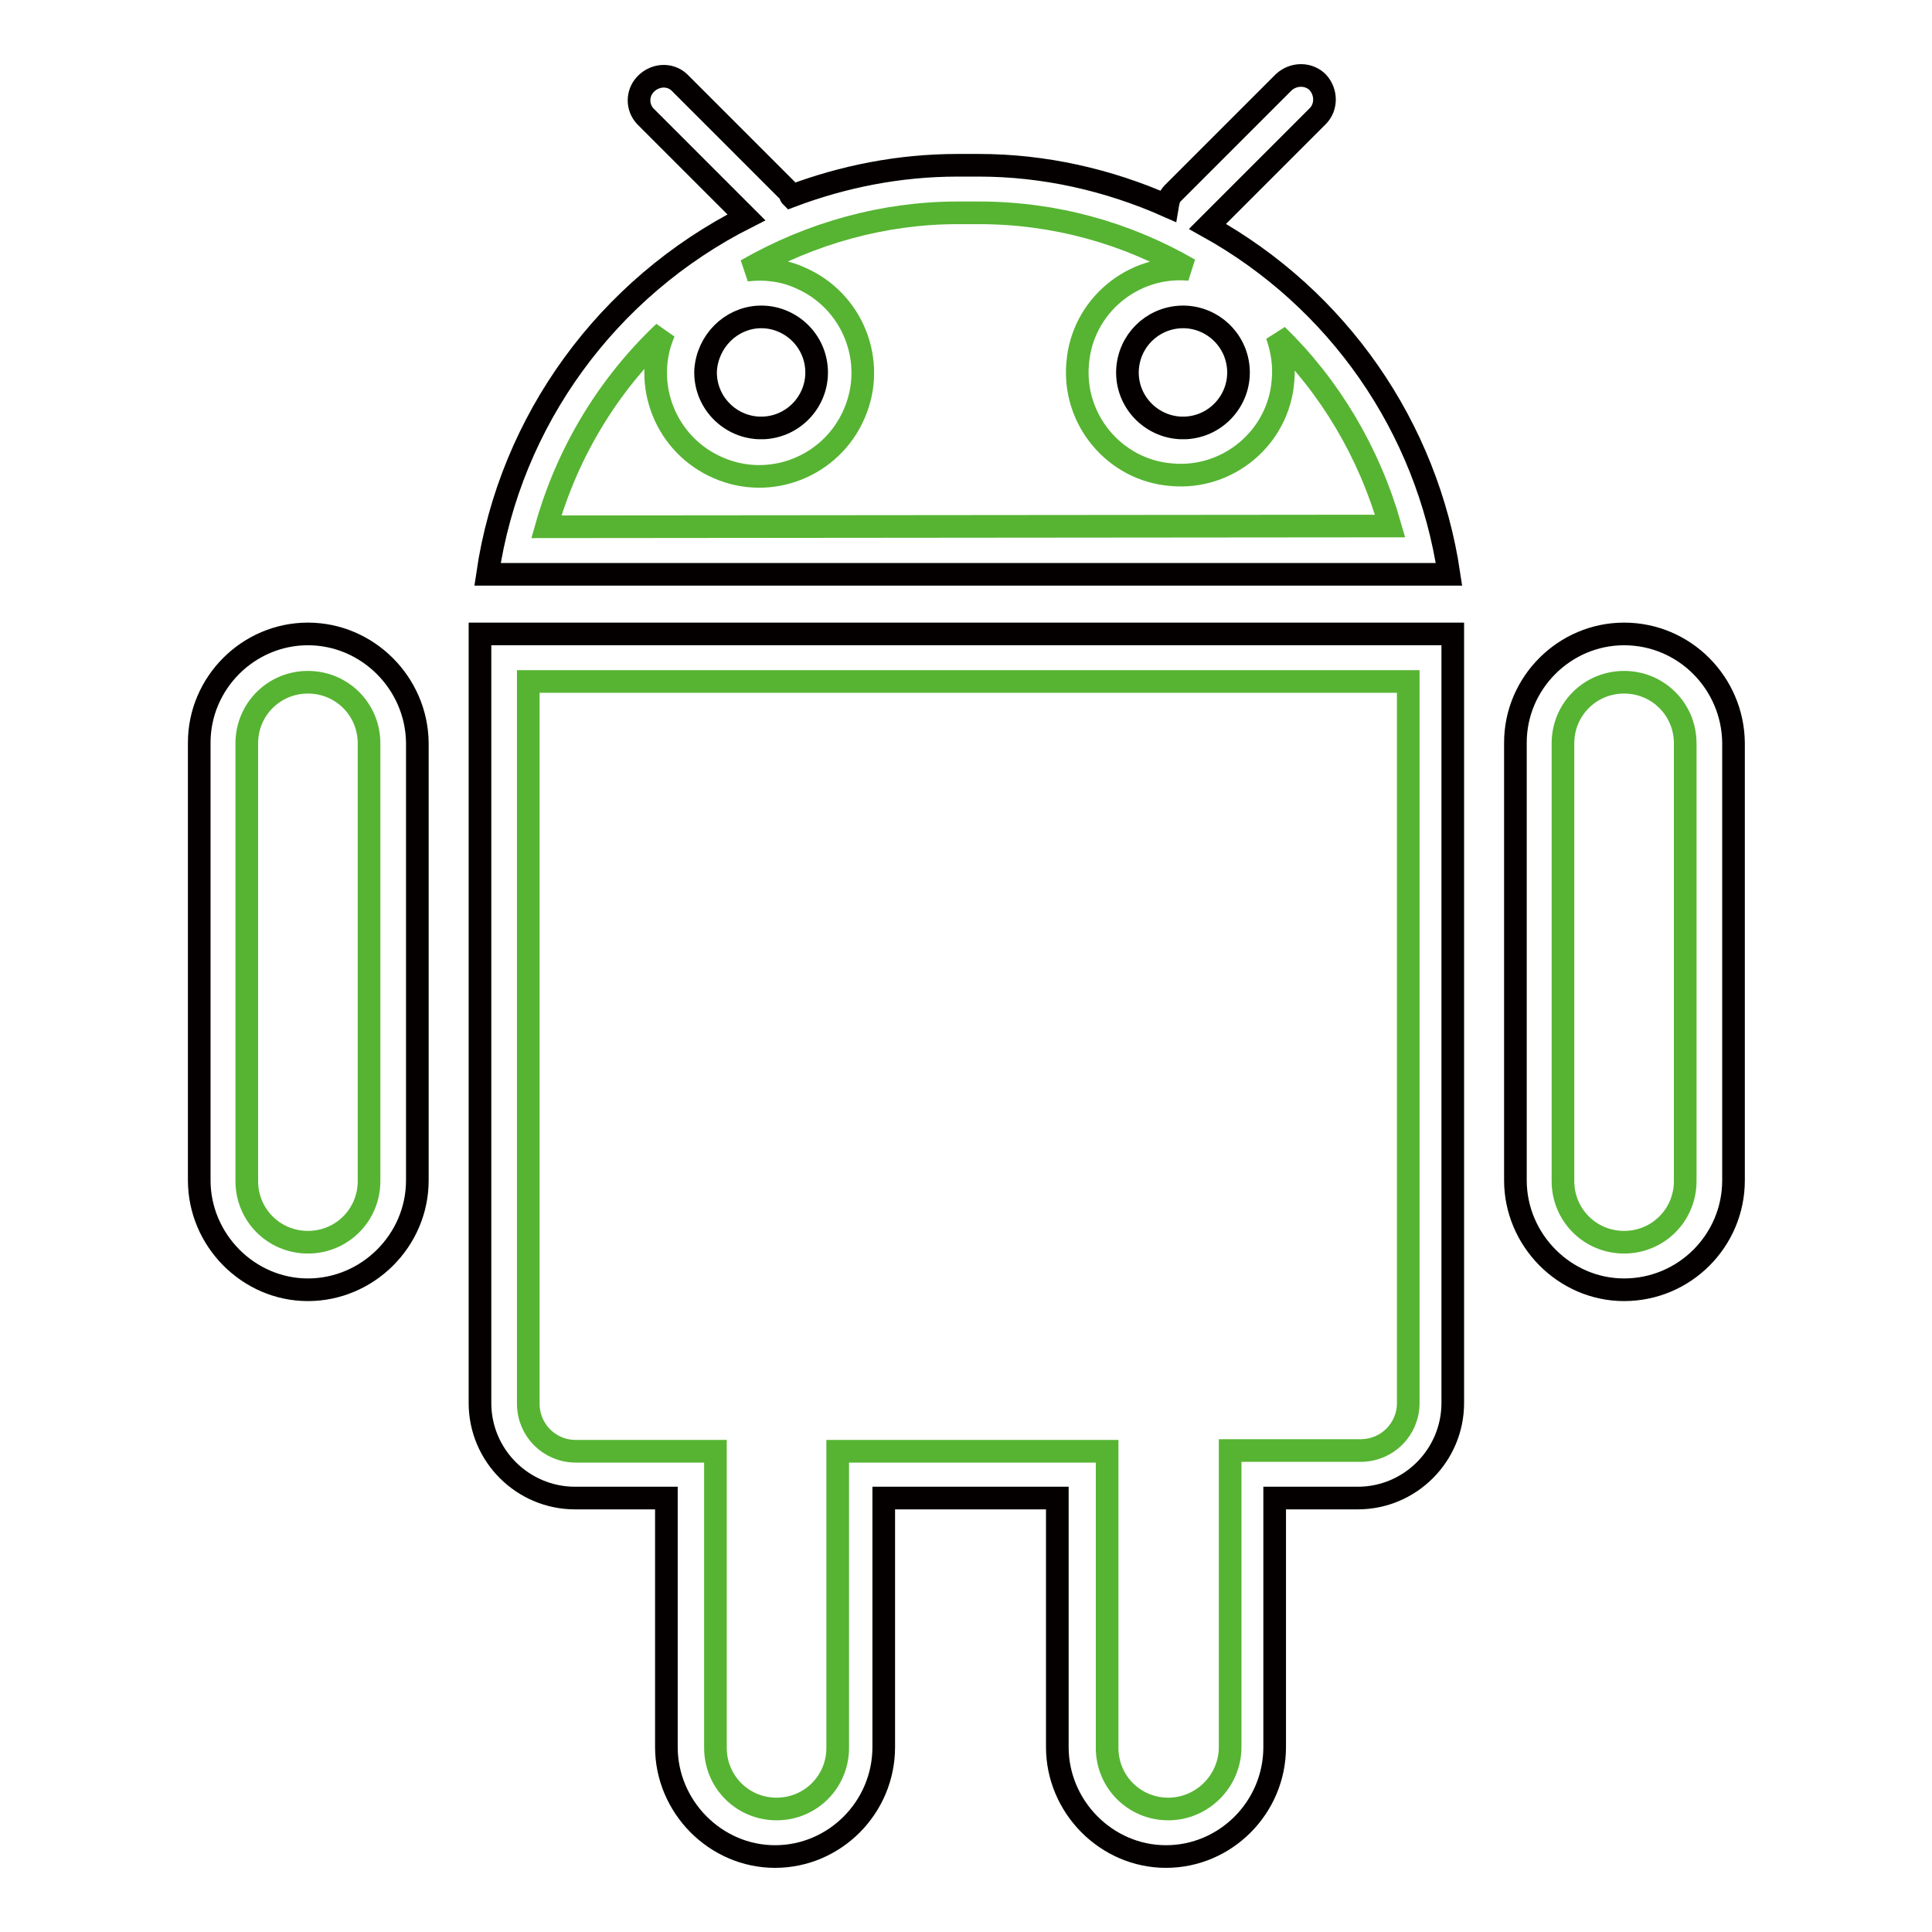
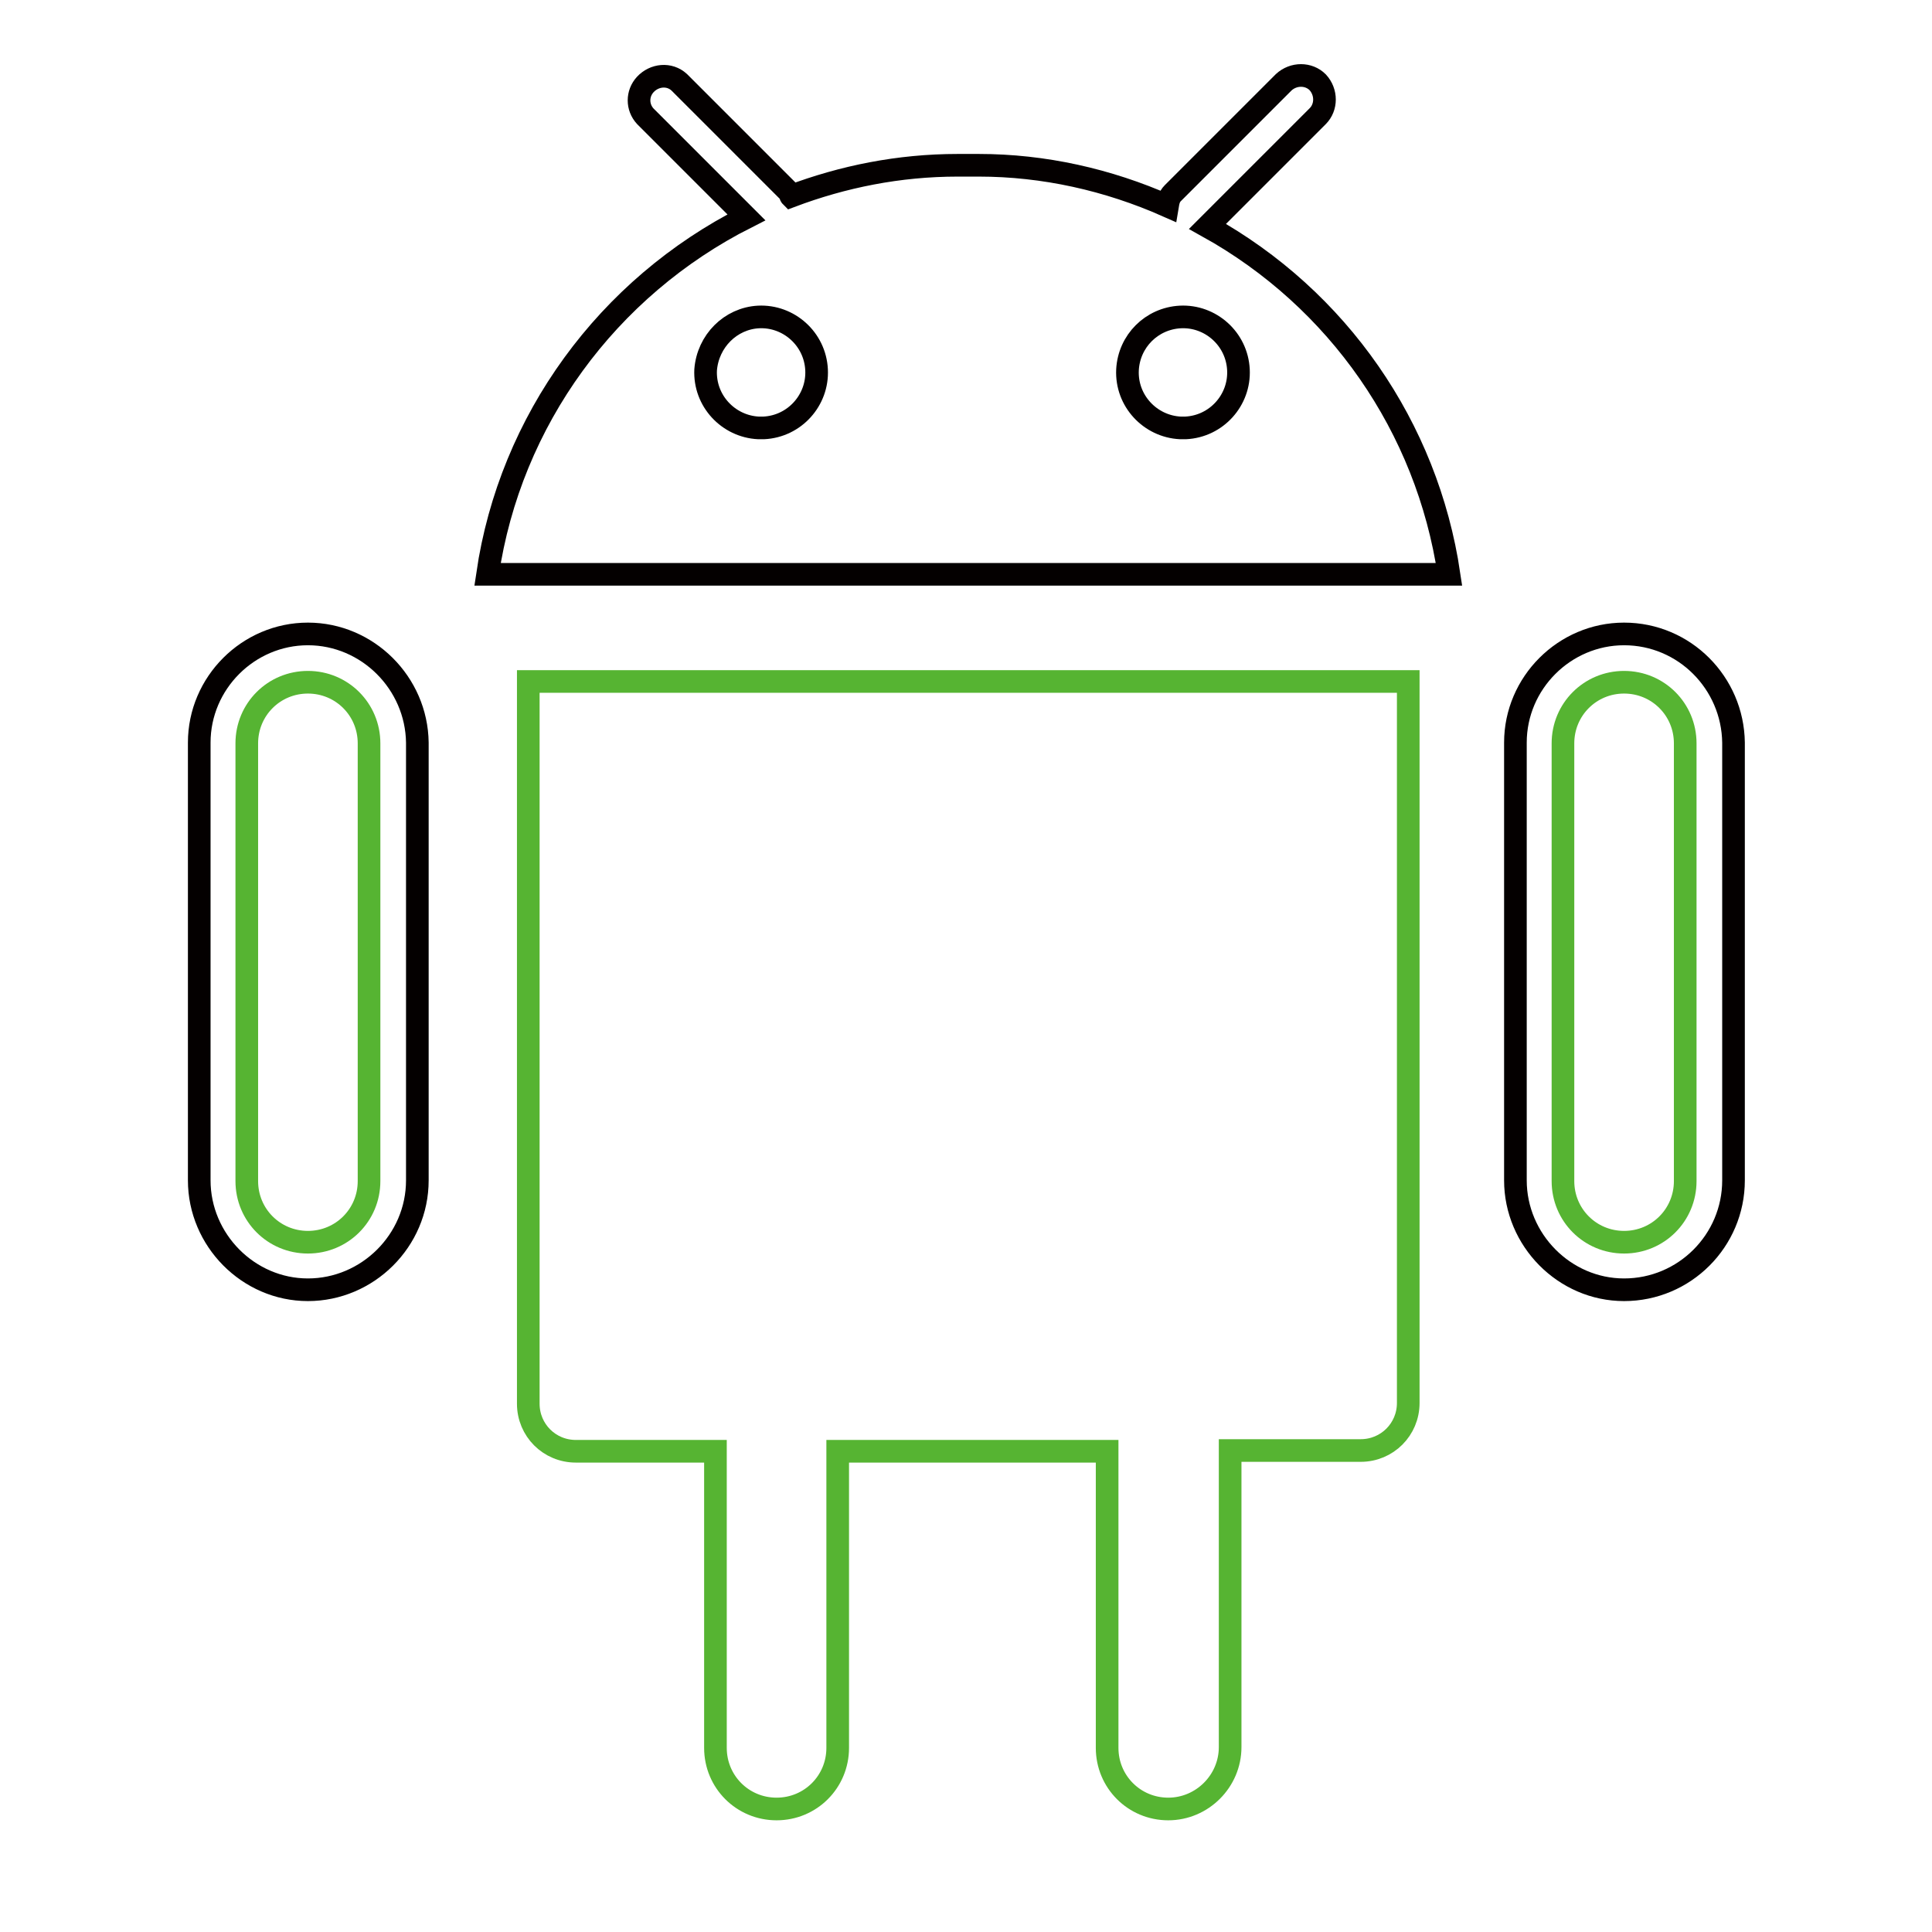
<svg xmlns="http://www.w3.org/2000/svg" version="1.1" x="0px" y="0px" viewBox="0 0 256 256" enable-background="new 0 0 256 256" xml:space="preserve">
  <g>
    <path stroke-width="3" fill-opacity="0" stroke="#040000" d="M40.8,84c-7.9,0-14.4,6.5-14.4,14.4v58c0,7.9,6.5,14.5,14.4,14.5s14.5-6.5,14.5-14.5v-58 C55.2,90.5,48.7,84,40.8,84z" />
    <path stroke-width="3" fill-opacity="0" stroke="#56b432" d="M40.8,164.6c-4.5,0-8.1-3.6-8.1-8.1v-58c0-4.5,3.6-8.1,8.1-8.1s8.1,3.6,8.1,8.1v58 C48.9,161,45.3,164.6,40.8,164.6z" />
    <path stroke-width="3" fill-opacity="0" stroke="#040000" d="M215.2,84c-7.9,0-14.4,6.5-14.4,14.4v58c0,7.9,6.5,14.5,14.4,14.5c8,0,14.5-6.5,14.5-14.5v-58 C229.6,90.5,223.2,84,215.2,84z" />
    <path stroke-width="3" fill-opacity="0" stroke="#56b432" d="M215.2,164.6c-4.5,0-8.1-3.6-8.1-8.1v-58c0-4.5,3.6-8.1,8.1-8.1c4.5,0,8.1,3.6,8.1,8.1v58 C223.3,161,219.7,164.6,215.2,164.6z" />
-     <path stroke-width="3" fill-opacity="0" stroke="#040000" d="M63.6,185.9c0,7,5.7,12.6,12.6,12.6h12.1v33c0,7.9,6.5,14.5,14.4,14.5c7.9,0,14.4-6.5,14.4-14.5v-33h23v33 c0,7.9,6.5,14.5,14.4,14.5s14.4-6.5,14.4-14.5v-33h11c7,0,12.6-5.7,12.6-12.6V84H63.6V185.9z" />
    <path stroke-width="3" fill-opacity="0" stroke="#56b432" d="M154.8,239.7c-4.5,0-8.1-3.6-8.1-8.1v-39.3H111v39.3c0,4.5-3.6,8.1-8.1,8.1c-4.5,0-8.1-3.6-8.1-8.1l0,0 v-39.3H76.3c-3.5,0-6.3-2.8-6.3-6.3c0,0,0,0,0,0V90.3h116.6v95.6c0,3.5-2.8,6.3-6.3,6.3c0,0,0,0,0,0H163v39.3 C163,236,159.3,239.7,154.8,239.7L154.8,239.7z" />
    <path stroke-width="3" fill-opacity="0" stroke="#040000" d="M64.6,76.1H192c-2.9-19.5-14.7-36.5-32-46.1l14.6-14.6c1.2-1.2,1.2-3.2,0-4.5h0c-1.2-1.2-3.2-1.2-4.5,0 l-14.7,14.7c-0.5,0.5-0.6,1.1-0.7,1.7c-7.9-3.5-16.4-5.4-25-5.4h-2.8c-7.8,0-15.2,1.5-22.1,4.1c-0.1-0.1,0-0.3-0.1-0.4L90,10.9 c-1.3-1.2-3.3-1-4.5,0.3c-1.1,1.2-1.1,3,0,4.2l13.4,13.4C80.5,38.1,67.6,55.7,64.6,76.1z M156.4,42c4-0.2,7.5,2.9,7.7,7 c0.2,4-2.9,7.5-7,7.7c-0.2,0-0.5,0-0.7,0c-4-0.2-7.2-3.6-7-7.7C149.6,45.2,152.6,42.2,156.4,42z M100.5,42c4-0.2,7.5,2.9,7.7,7 c0.2,4-2.9,7.5-7,7.7c-0.2,0-0.5,0-0.7,0c-4-0.2-7.2-3.6-7-7.7C93.8,45.2,96.8,42.2,100.5,42z" />
-     <path stroke-width="3" fill-opacity="0" stroke="#56b432" d="M72.4,69.8C75.2,59.9,80.6,51,88,44c-3,6.9,0.2,15,7.2,18c6.9,3,15-0.2,18-7.2c3-6.9-0.2-15-7.2-18 c-2.2-1-4.7-1.3-7.1-1c8.5-4.9,18.2-7.6,28-7.6h2.8c10.1,0,19.6,2.7,27.9,7.5c-7.5-0.7-14.2,4.9-14.8,12.4 c-0.7,7.5,4.9,14.2,12.4,14.8c7.5,0.7,14.2-4.9,14.8-12.4c0.2-2.1-0.1-4.1-0.8-6.1c7,6.8,12.2,15.5,15,25.3L72.4,69.8L72.4,69.8z" />
  </g>
</svg>